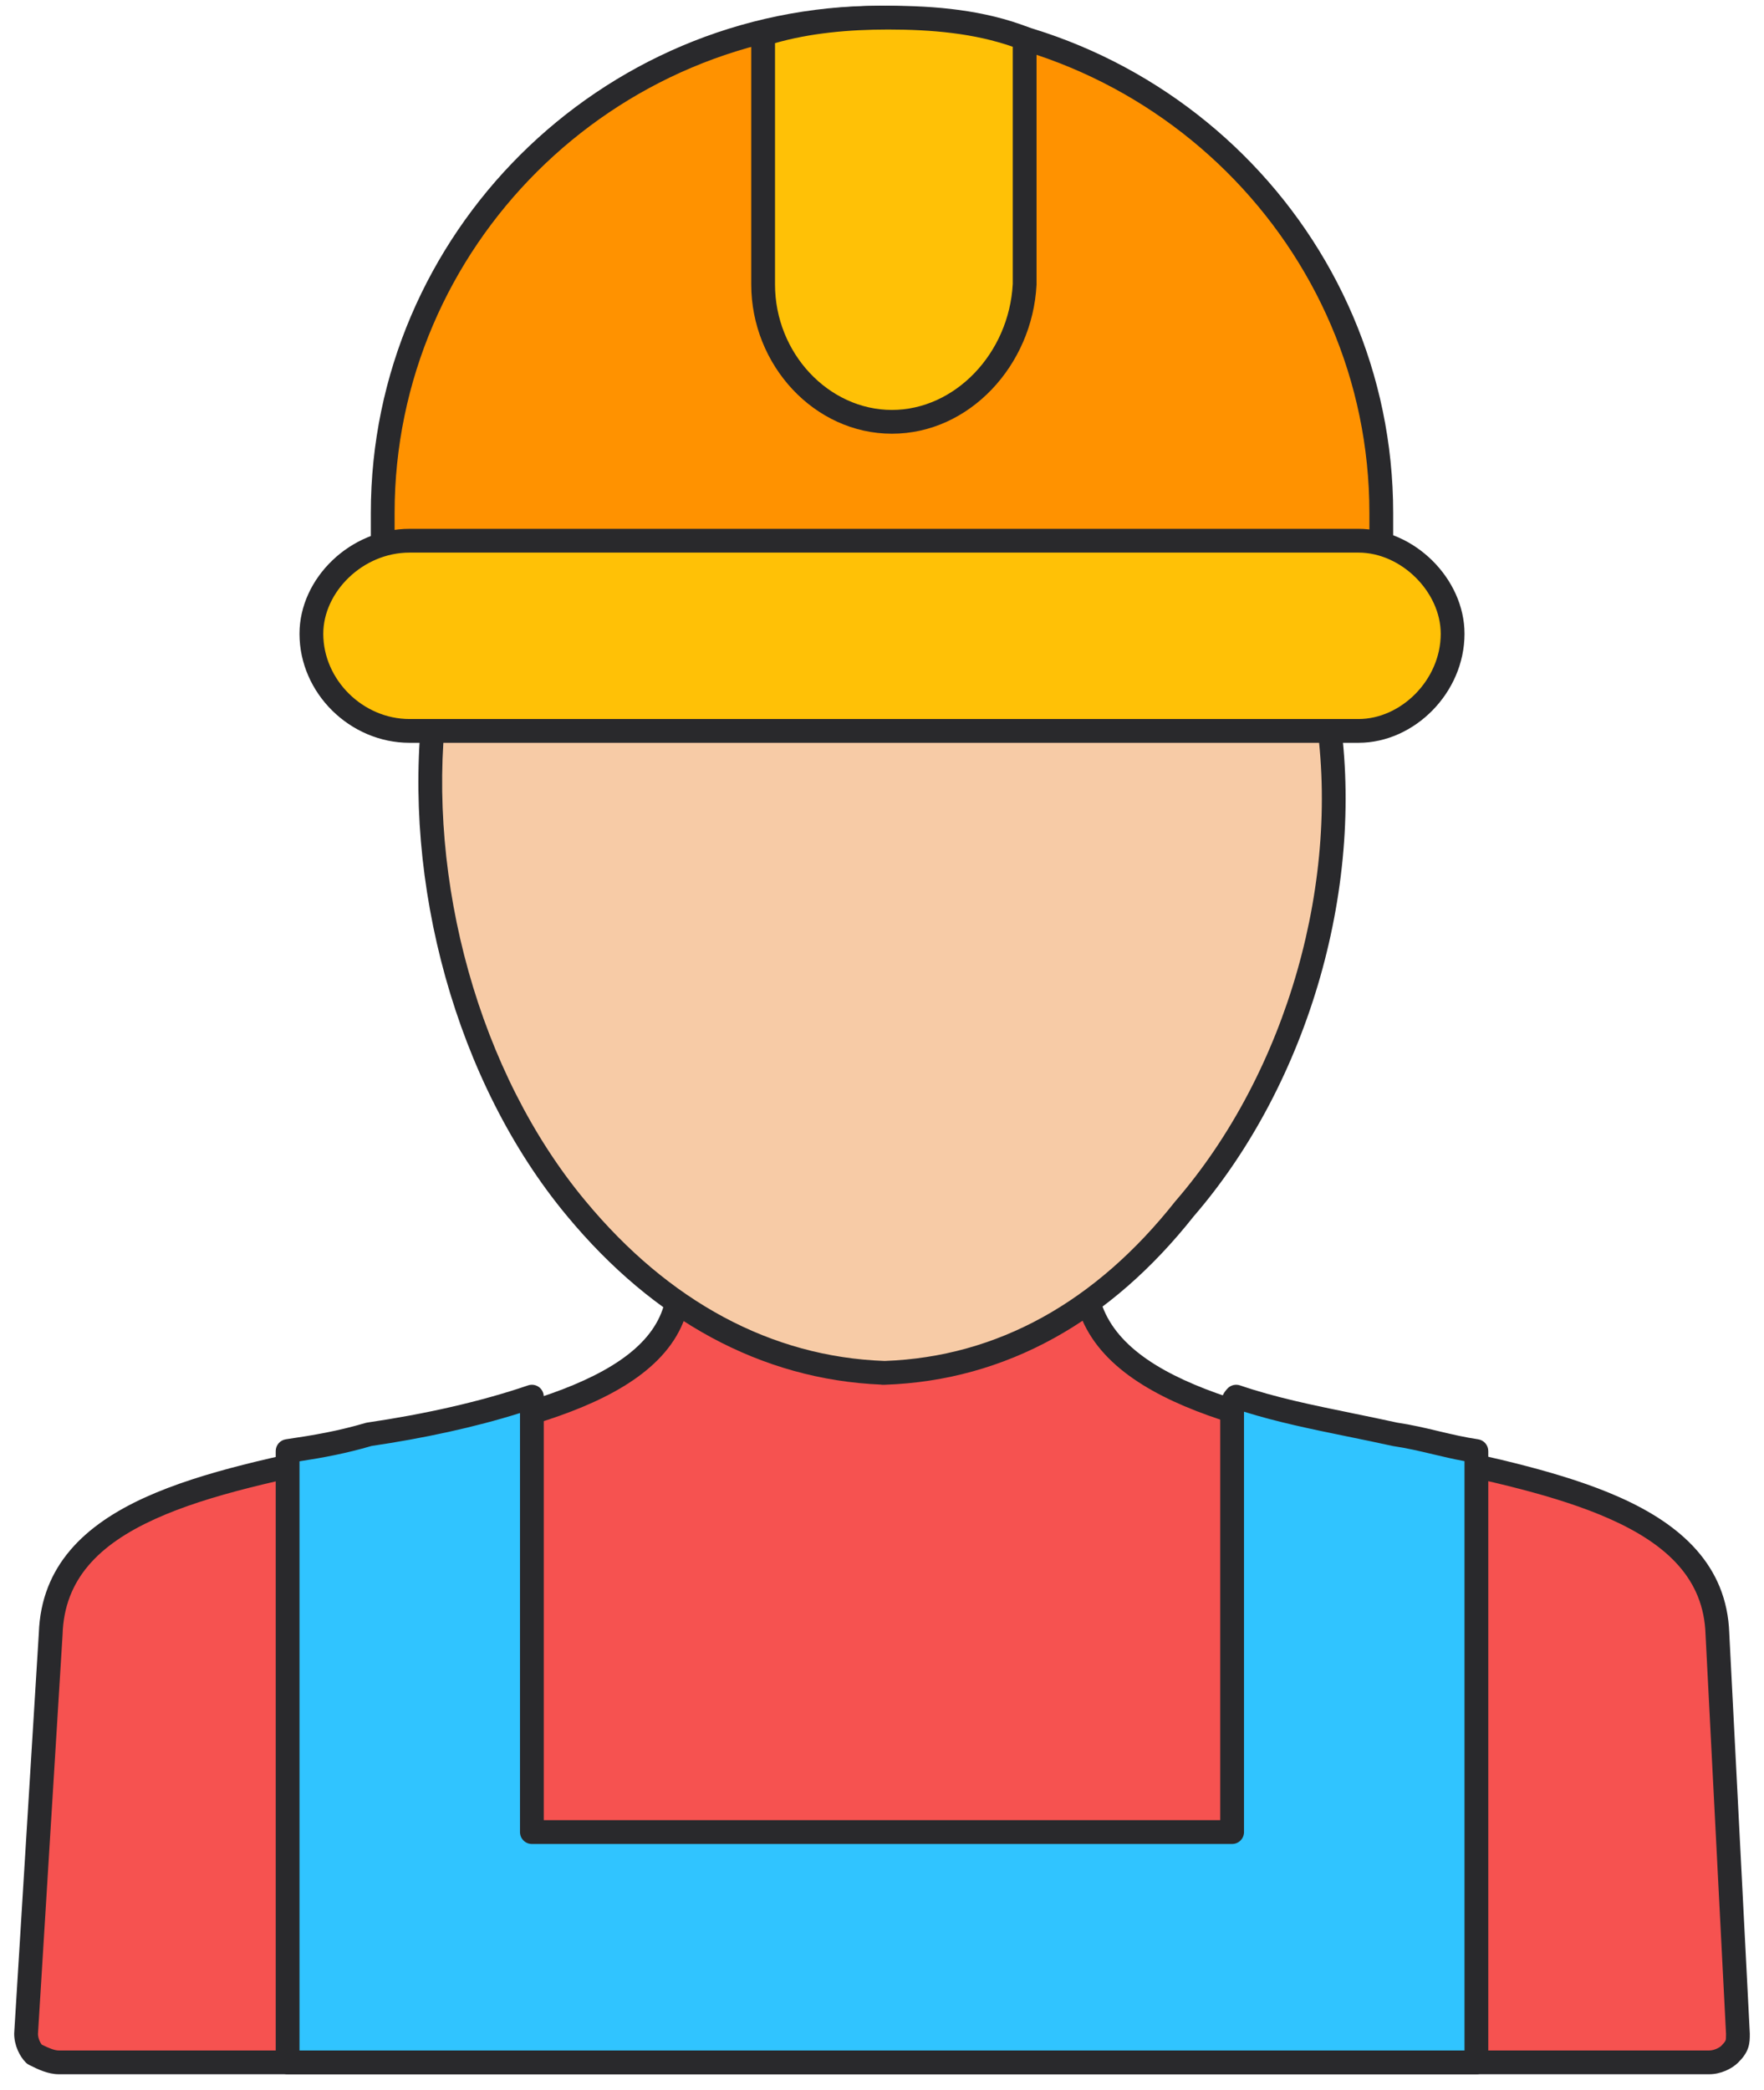
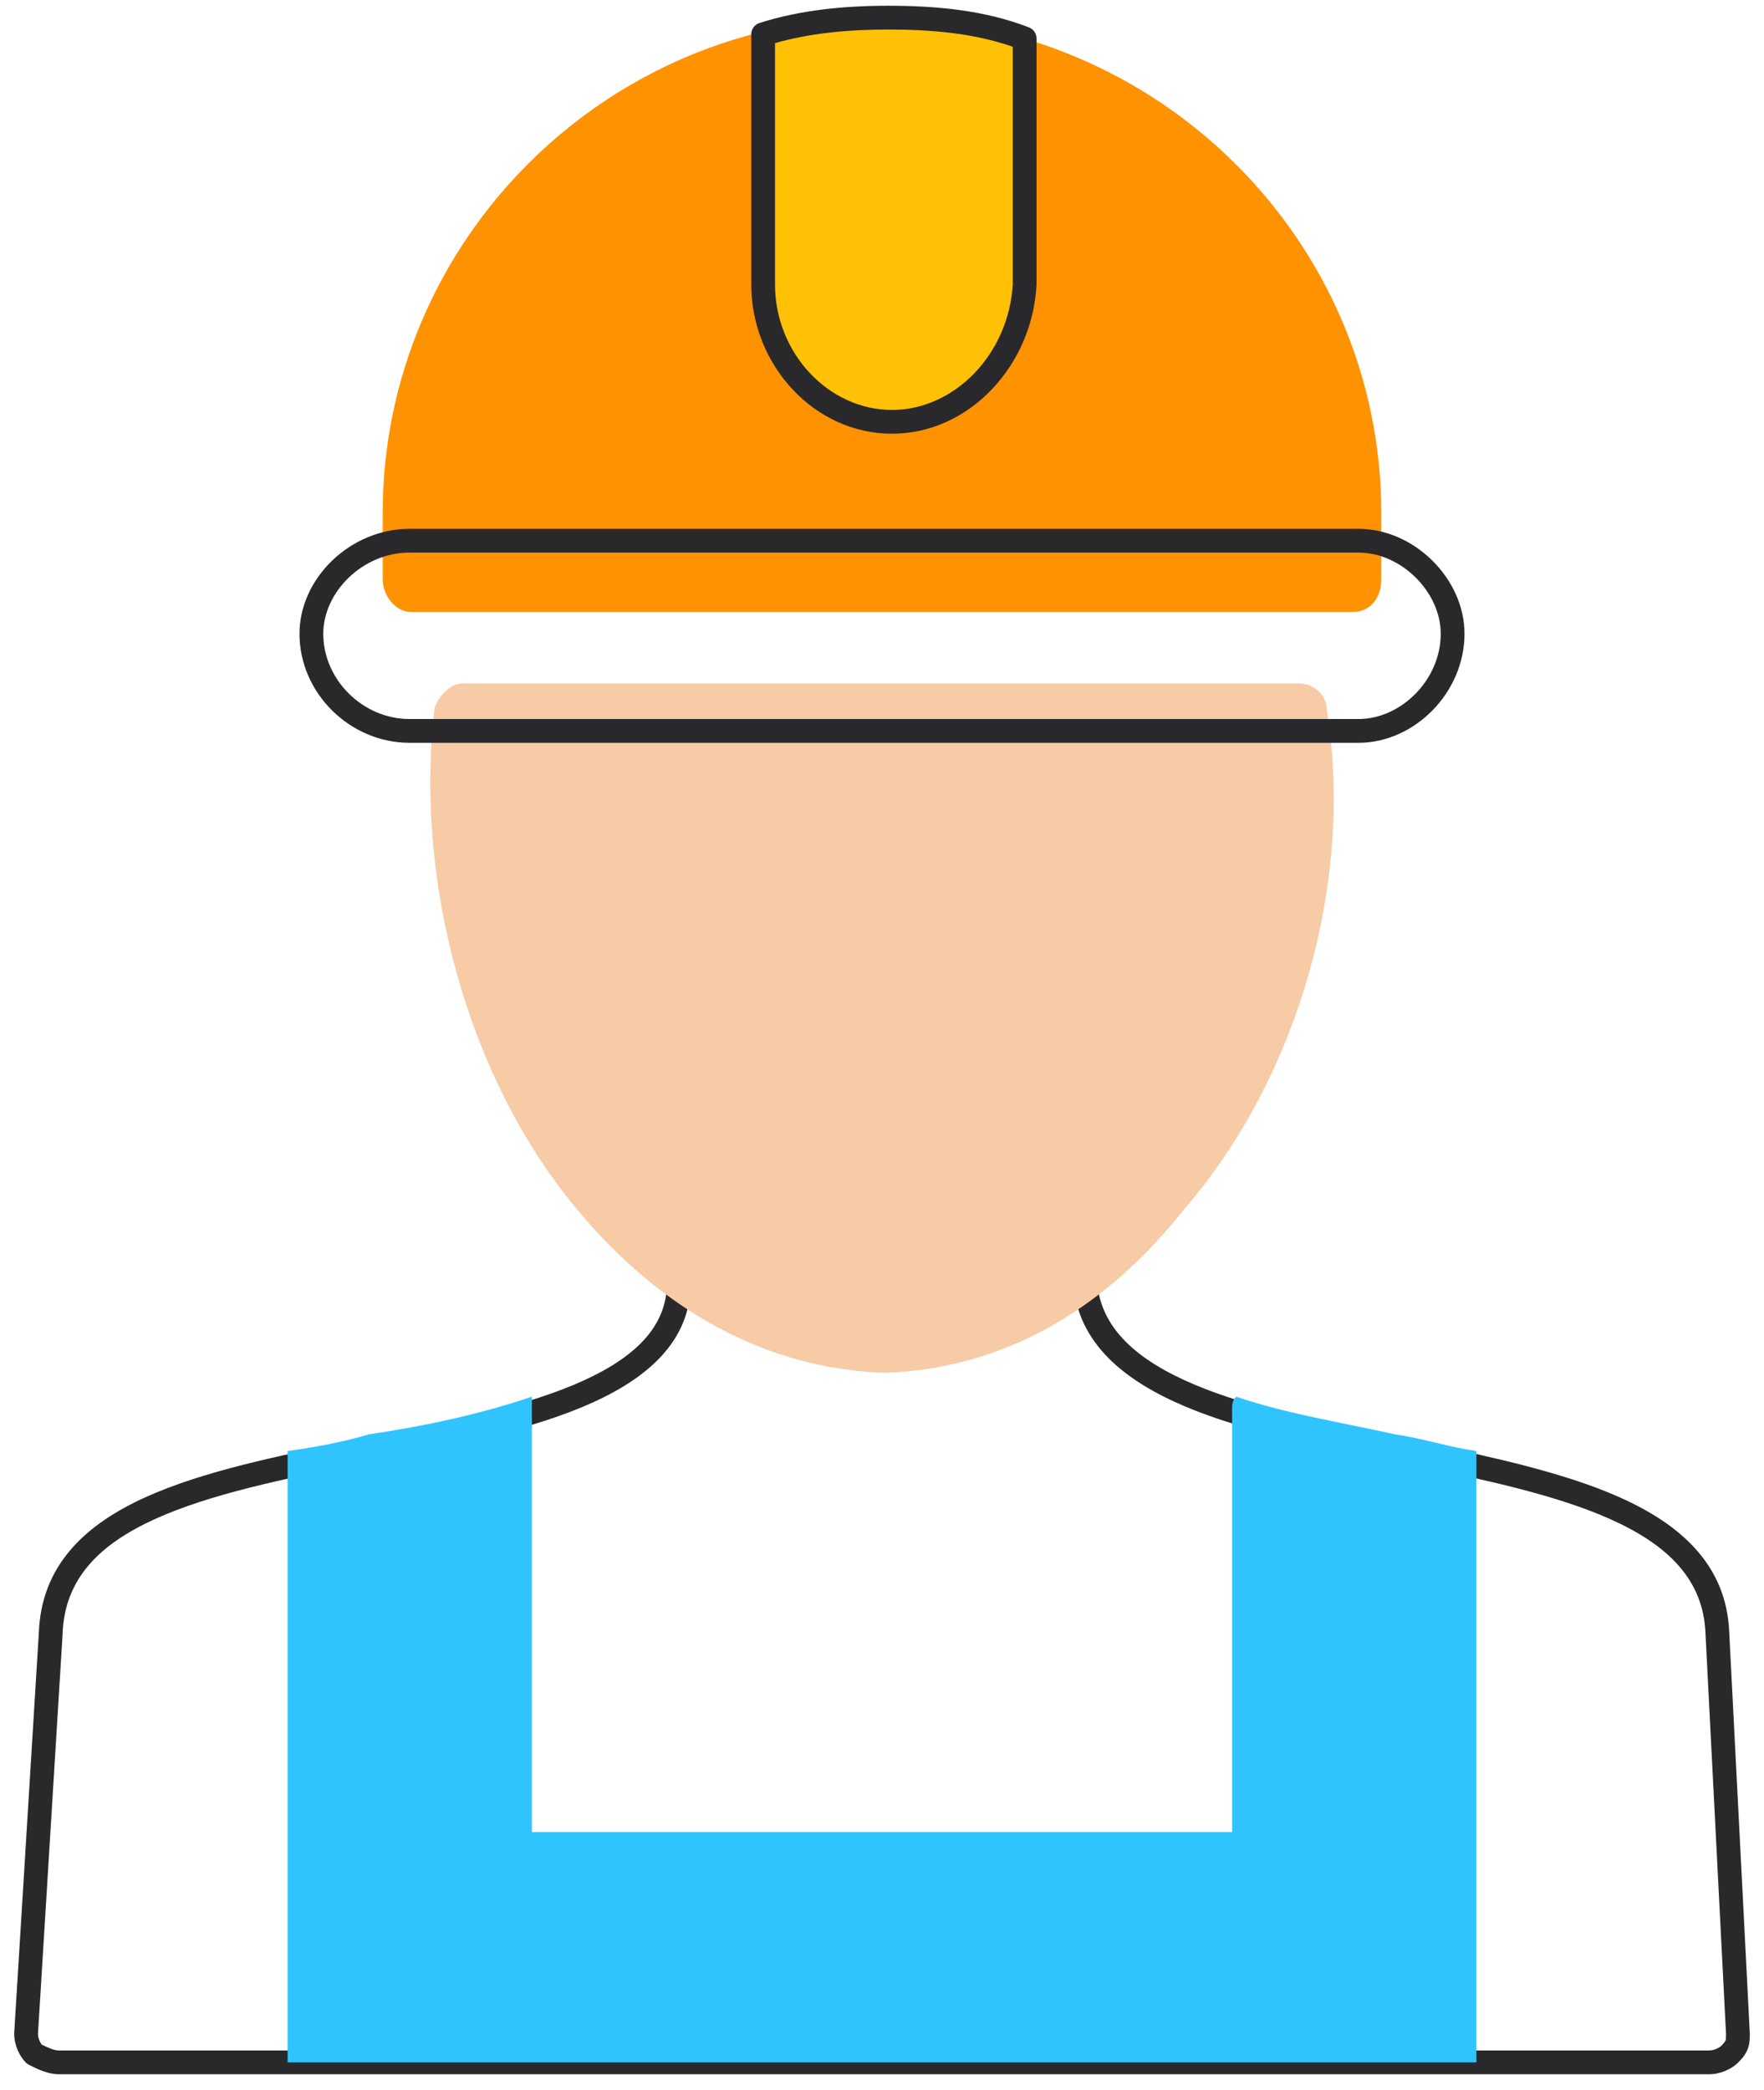
<svg xmlns="http://www.w3.org/2000/svg" width="92" height="109" viewBox="0 0 92 109" fill="none">
-   <path fill-rule="evenodd" clip-rule="evenodd" d="M89.141 107.56H3.073C2.645 107.56 2.217 107.347 1.788 107.134C1.574 106.921 1.36 106.495 1.36 106.07L2.645 85.203C2.859 78.815 10.78 77.324 19.131 75.621C27.052 74.13 35.188 72.427 35.402 67.104C35.616 66.039 36.258 65.613 37.115 65.613C37.971 65.613 38.614 66.252 38.614 67.104V67.317L46.321 70.085L53.601 67.529C53.601 67.529 53.601 67.317 53.601 67.104C53.601 66.039 54.243 65.4 55.099 65.4C55.956 65.4 56.598 66.039 56.598 66.891C57.026 72.427 65.162 74.13 73.084 75.621C81.006 77.324 89.356 78.815 89.57 85.203L90.64 106.07C90.64 106.495 90.64 106.708 90.212 107.134C89.998 107.347 89.57 107.56 89.141 107.56Z" fill="#F65250" />
  <path fill-rule="evenodd" clip-rule="evenodd" d="M54.486 66.271C54.342 66.429 54.221 66.696 54.221 67.103V67.529C54.221 67.792 54.054 68.027 53.806 68.114L46.526 70.669C46.392 70.717 46.246 70.716 46.112 70.668L38.404 67.9C38.158 67.811 37.993 67.578 37.993 67.316V67.103C37.993 66.597 37.632 66.233 37.115 66.233C36.789 66.233 36.565 66.313 36.409 66.44C36.259 66.562 36.107 66.78 36.019 67.181C35.871 70.196 33.478 72.081 30.396 73.371C27.275 74.678 23.195 75.487 19.25 76.229C19.105 76.259 18.961 76.288 18.817 76.317C14.775 77.141 10.962 77.918 8.093 79.219C5.146 80.556 3.36 82.366 3.264 85.223L3.264 85.241L1.98 106.085C1.983 106.194 2.012 106.317 2.063 106.436C2.099 106.519 2.139 106.585 2.174 106.633C2.575 106.83 2.839 106.94 3.073 106.94H89.141C89.256 106.94 89.387 106.91 89.514 106.857C89.643 106.802 89.733 106.736 89.775 106.695C89.955 106.515 89.988 106.436 89.999 106.405C90.014 106.359 90.02 106.307 90.02 106.085L88.95 85.223C88.854 82.379 86.979 80.565 83.965 79.221C81.196 77.987 77.627 77.225 73.986 76.448C73.645 76.375 73.303 76.302 72.961 76.228C69.017 75.486 64.937 74.678 61.789 73.344C58.652 72.014 56.222 70.067 55.98 66.938C55.979 66.922 55.978 66.906 55.978 66.891C55.978 66.384 55.617 66.02 55.099 66.02C54.832 66.02 54.628 66.116 54.486 66.271ZM53.571 65.434C53.965 65.003 54.51 64.78 55.099 64.78C56.286 64.78 57.204 65.68 57.218 66.864C57.413 69.26 59.263 70.927 62.273 72.202C65.278 73.475 69.224 74.263 73.198 75.011L73.214 75.014C73.564 75.09 73.916 75.165 74.268 75.24C77.874 76.009 81.574 76.798 84.469 78.089C87.662 79.512 90.068 81.636 90.189 85.177C90.189 85.178 90.189 85.18 90.189 85.182L91.259 106.038C91.26 106.048 91.26 106.059 91.26 106.07C91.26 106.08 91.26 106.091 91.26 106.102C91.26 106.29 91.261 106.541 91.174 106.799C91.078 107.088 90.897 107.328 90.649 107.574C90.326 107.895 89.743 108.18 89.141 108.18H3.073C2.496 108.18 1.952 107.909 1.563 107.715C1.546 107.706 1.529 107.698 1.512 107.689C1.453 107.66 1.398 107.621 1.351 107.574C1.028 107.253 0.74 106.672 0.74 106.07C0.74 106.057 0.74 106.044 0.741 106.031L2.025 85.173C2.147 81.648 4.428 79.52 7.58 78.09C10.581 76.729 14.519 75.927 18.493 75.118C18.664 75.083 18.835 75.048 19.006 75.013L19.016 75.011C22.991 74.263 26.938 73.475 29.917 72.227C32.919 70.97 34.691 69.356 34.782 67.079C34.784 67.046 34.788 67.013 34.794 66.981C34.922 66.347 35.193 65.831 35.626 65.478C36.059 65.126 36.584 64.993 37.115 64.993C38.234 64.993 39.114 65.793 39.222 66.876L46.324 69.427L52.981 67.09C52.983 66.438 53.183 65.859 53.571 65.434Z" fill="#29292C" />
  <path fill-rule="evenodd" clip-rule="evenodd" d="M46.134 71.6C45.923 71.6 45.923 71.6 46.134 71.6C40.002 71.386 34.504 68.389 30.064 63.038C24.354 56.189 21.605 45.914 22.663 36.924C22.874 36.282 23.508 35.64 24.143 35.64H67.703C68.548 35.64 69.183 36.282 69.183 36.924C70.663 45.914 67.703 56.189 61.782 63.038C57.553 68.389 52.266 71.386 46.134 71.6Z" fill="#F7CBA6" />
-   <path fill-rule="evenodd" clip-rule="evenodd" d="M23.27 37.065C22.253 45.885 24.963 55.951 30.54 62.641L30.541 62.642C34.884 67.877 40.218 70.767 46.134 70.98C52.044 70.767 57.163 67.882 61.295 62.654C61.301 62.647 61.307 62.639 61.313 62.633C67.115 55.92 70.021 45.831 68.571 37.025C68.566 36.992 68.563 36.958 68.563 36.924C68.563 36.678 68.262 36.26 67.703 36.26H24.143C24.032 36.26 23.857 36.322 23.662 36.5C23.487 36.659 23.347 36.867 23.27 37.065ZM45.976 72.214C39.691 71.954 34.086 68.856 29.587 63.435C23.759 56.443 20.971 45.995 22.047 36.852C22.052 36.811 22.061 36.77 22.074 36.73C22.215 36.302 22.488 35.891 22.826 35.583C23.16 35.279 23.619 35.02 24.143 35.02H67.703C68.815 35.02 69.768 35.855 69.802 36.868C71.294 46.027 68.284 56.458 62.26 63.433C57.94 68.894 52.497 71.998 46.156 72.22C46.149 72.22 46.141 72.22 46.134 72.22H45.976L45.976 72.214Z" fill="#29292C" />
  <path fill-rule="evenodd" clip-rule="evenodd" d="M70.527 31.92H21.473C20.608 31.92 19.96 31.059 19.96 30.198V26.753C19.96 12.545 31.629 0.92 45.892 0.92C60.371 0.92 72.04 12.545 72.04 26.753V30.198C72.04 31.274 71.392 31.92 70.527 31.92Z" fill="#FF9200" />
-   <path fill-rule="evenodd" clip-rule="evenodd" d="M45.892 1.54C31.97 1.54 20.58 12.89 20.58 26.753V30.198C20.58 30.479 20.689 30.77 20.868 30.984C21.044 31.195 21.259 31.3 21.473 31.3H70.527C70.798 31.3 71.006 31.203 71.15 31.045C71.297 30.883 71.42 30.612 71.42 30.198V26.753C71.42 12.893 60.034 1.54 45.892 1.54ZM19.34 26.753C19.34 12.2 31.289 0.3 45.892 0.3C60.708 0.3 72.66 12.197 72.66 26.753V30.198C72.66 30.86 72.459 31.45 72.066 31.881C71.67 32.315 71.121 32.54 70.527 32.54H21.473C20.822 32.54 20.28 32.214 19.917 31.78C19.556 31.348 19.34 30.778 19.34 30.198V26.753Z" fill="#29292C" />
  <path fill-rule="evenodd" clip-rule="evenodd" d="M39.8 1.789C41.836 1.137 44.075 0.92 46.315 0.92C48.758 0.92 51.201 1.137 53.44 2.007V14.829C53.236 18.74 50.183 22 46.518 22C42.854 22 39.8 18.74 39.8 14.829V1.789Z" fill="#FFC106" />
  <path fill-rule="evenodd" clip-rule="evenodd" d="M40.42 2.249V14.829C40.42 18.437 43.234 21.38 46.518 21.38C49.794 21.38 52.623 18.444 52.82 14.812V2.439C50.792 1.73 48.58 1.54 46.315 1.54C44.271 1.54 42.258 1.724 40.42 2.249ZM39.611 1.199C41.73 0.52 44.04 0.3 46.315 0.3C48.787 0.3 51.32 0.519 53.664 1.429C53.903 1.521 54.06 1.751 54.06 2.007V14.829C54.06 14.839 54.06 14.85 54.059 14.861C53.841 19.046 50.566 22.62 46.518 22.62C42.474 22.62 39.18 19.044 39.18 14.829V1.789C39.18 1.52 39.354 1.281 39.611 1.199Z" fill="#29292C" />
-   <path fill-rule="evenodd" clip-rule="evenodd" d="M70.853 38.12H21.36C18.587 38.12 16.24 35.798 16.24 33.054C16.24 30.522 18.587 28.2 21.36 28.2H70.853C73.413 28.2 75.76 30.522 75.76 33.054C75.76 35.798 73.413 38.12 70.853 38.12Z" fill="#FFC106" />
  <path fill-rule="evenodd" clip-rule="evenodd" d="M21.36 28.82C18.905 28.82 16.86 30.887 16.86 33.054C16.86 35.45 18.923 37.5 21.36 37.5H70.853C73.06 37.5 75.14 35.467 75.14 33.054C75.14 30.87 73.077 28.82 70.853 28.82H21.36ZM15.62 33.054C15.62 30.156 18.267 27.58 21.36 27.58H70.853C73.749 27.58 76.38 30.173 76.38 33.054C76.38 36.13 73.766 38.74 70.853 38.74H21.36C18.25 38.74 15.62 36.147 15.62 33.054Z" fill="#29292C" />
-   <path fill-rule="evenodd" clip-rule="evenodd" d="M23.22 107.56H15V75.679C16.486 75.46 17.76 75.242 19.247 74.805C22.219 74.369 25.192 73.713 27.74 72.84V95.55H64.26V73.495C64.26 73.277 64.26 73.058 64.473 72.84C66.34 73.48 68.322 73.886 70.418 74.315C71.181 74.471 71.96 74.63 72.753 74.805C73.497 74.915 74.187 75.078 74.877 75.242C75.567 75.406 76.257 75.57 77 75.679V107.56H68.567H64.26H27.74H23.22Z" fill="#30C4FF" />
-   <path fill-rule="evenodd" clip-rule="evenodd" d="M64.028 72.408C64.195 72.236 64.447 72.176 64.674 72.254C66.497 72.879 68.438 73.277 70.542 73.707L70.544 73.708C71.299 73.862 72.075 74.021 72.865 74.195C73.627 74.308 74.332 74.475 75.009 74.636L75.02 74.639C75.713 74.803 76.378 74.961 77.09 75.065C77.394 75.11 77.62 75.371 77.62 75.679V107.56C77.62 107.902 77.342 108.18 77 108.18H15C14.658 108.18 14.38 107.902 14.38 107.56V75.679C14.38 75.371 14.605 75.11 14.91 75.065C16.387 74.848 17.627 74.635 19.072 74.21C19.099 74.202 19.128 74.196 19.156 74.192C22.103 73.759 25.036 73.111 27.539 72.254C27.728 72.189 27.937 72.219 28.1 72.335C28.263 72.452 28.36 72.64 28.36 72.84V94.93H63.64V73.495C63.64 73.489 63.64 73.483 63.64 73.476C63.64 73.246 63.639 72.808 64.028 72.408ZM19.379 75.412C18.052 75.8 16.889 76.018 15.62 76.213V106.94H76.38V76.205C75.809 76.1 75.268 75.972 74.744 75.848L74.733 75.845C74.04 75.681 73.376 75.523 72.663 75.419C72.649 75.417 72.634 75.414 72.62 75.411C71.832 75.237 71.057 75.079 70.293 74.922L70.272 74.918C68.412 74.537 66.604 74.167 64.88 73.626V95.55C64.88 95.892 64.603 96.17 64.26 96.17H27.74C27.397 96.17 27.12 95.892 27.12 95.55V73.696C24.734 74.447 22.052 75.018 19.379 75.412Z" fill="#29292C" />
+   <path fill-rule="evenodd" clip-rule="evenodd" d="M23.22 107.56H15V75.679C16.486 75.46 17.76 75.242 19.247 74.805C22.219 74.369 25.192 73.713 27.74 72.84V95.55H64.26V73.495C64.26 73.277 64.26 73.058 64.473 72.84C66.34 73.48 68.322 73.886 70.418 74.315C71.181 74.471 71.96 74.63 72.753 74.805C73.497 74.915 74.187 75.078 74.877 75.242C75.567 75.406 76.257 75.57 77 75.679V107.56H68.567H27.74H23.22Z" fill="#30C4FF" />
</svg>